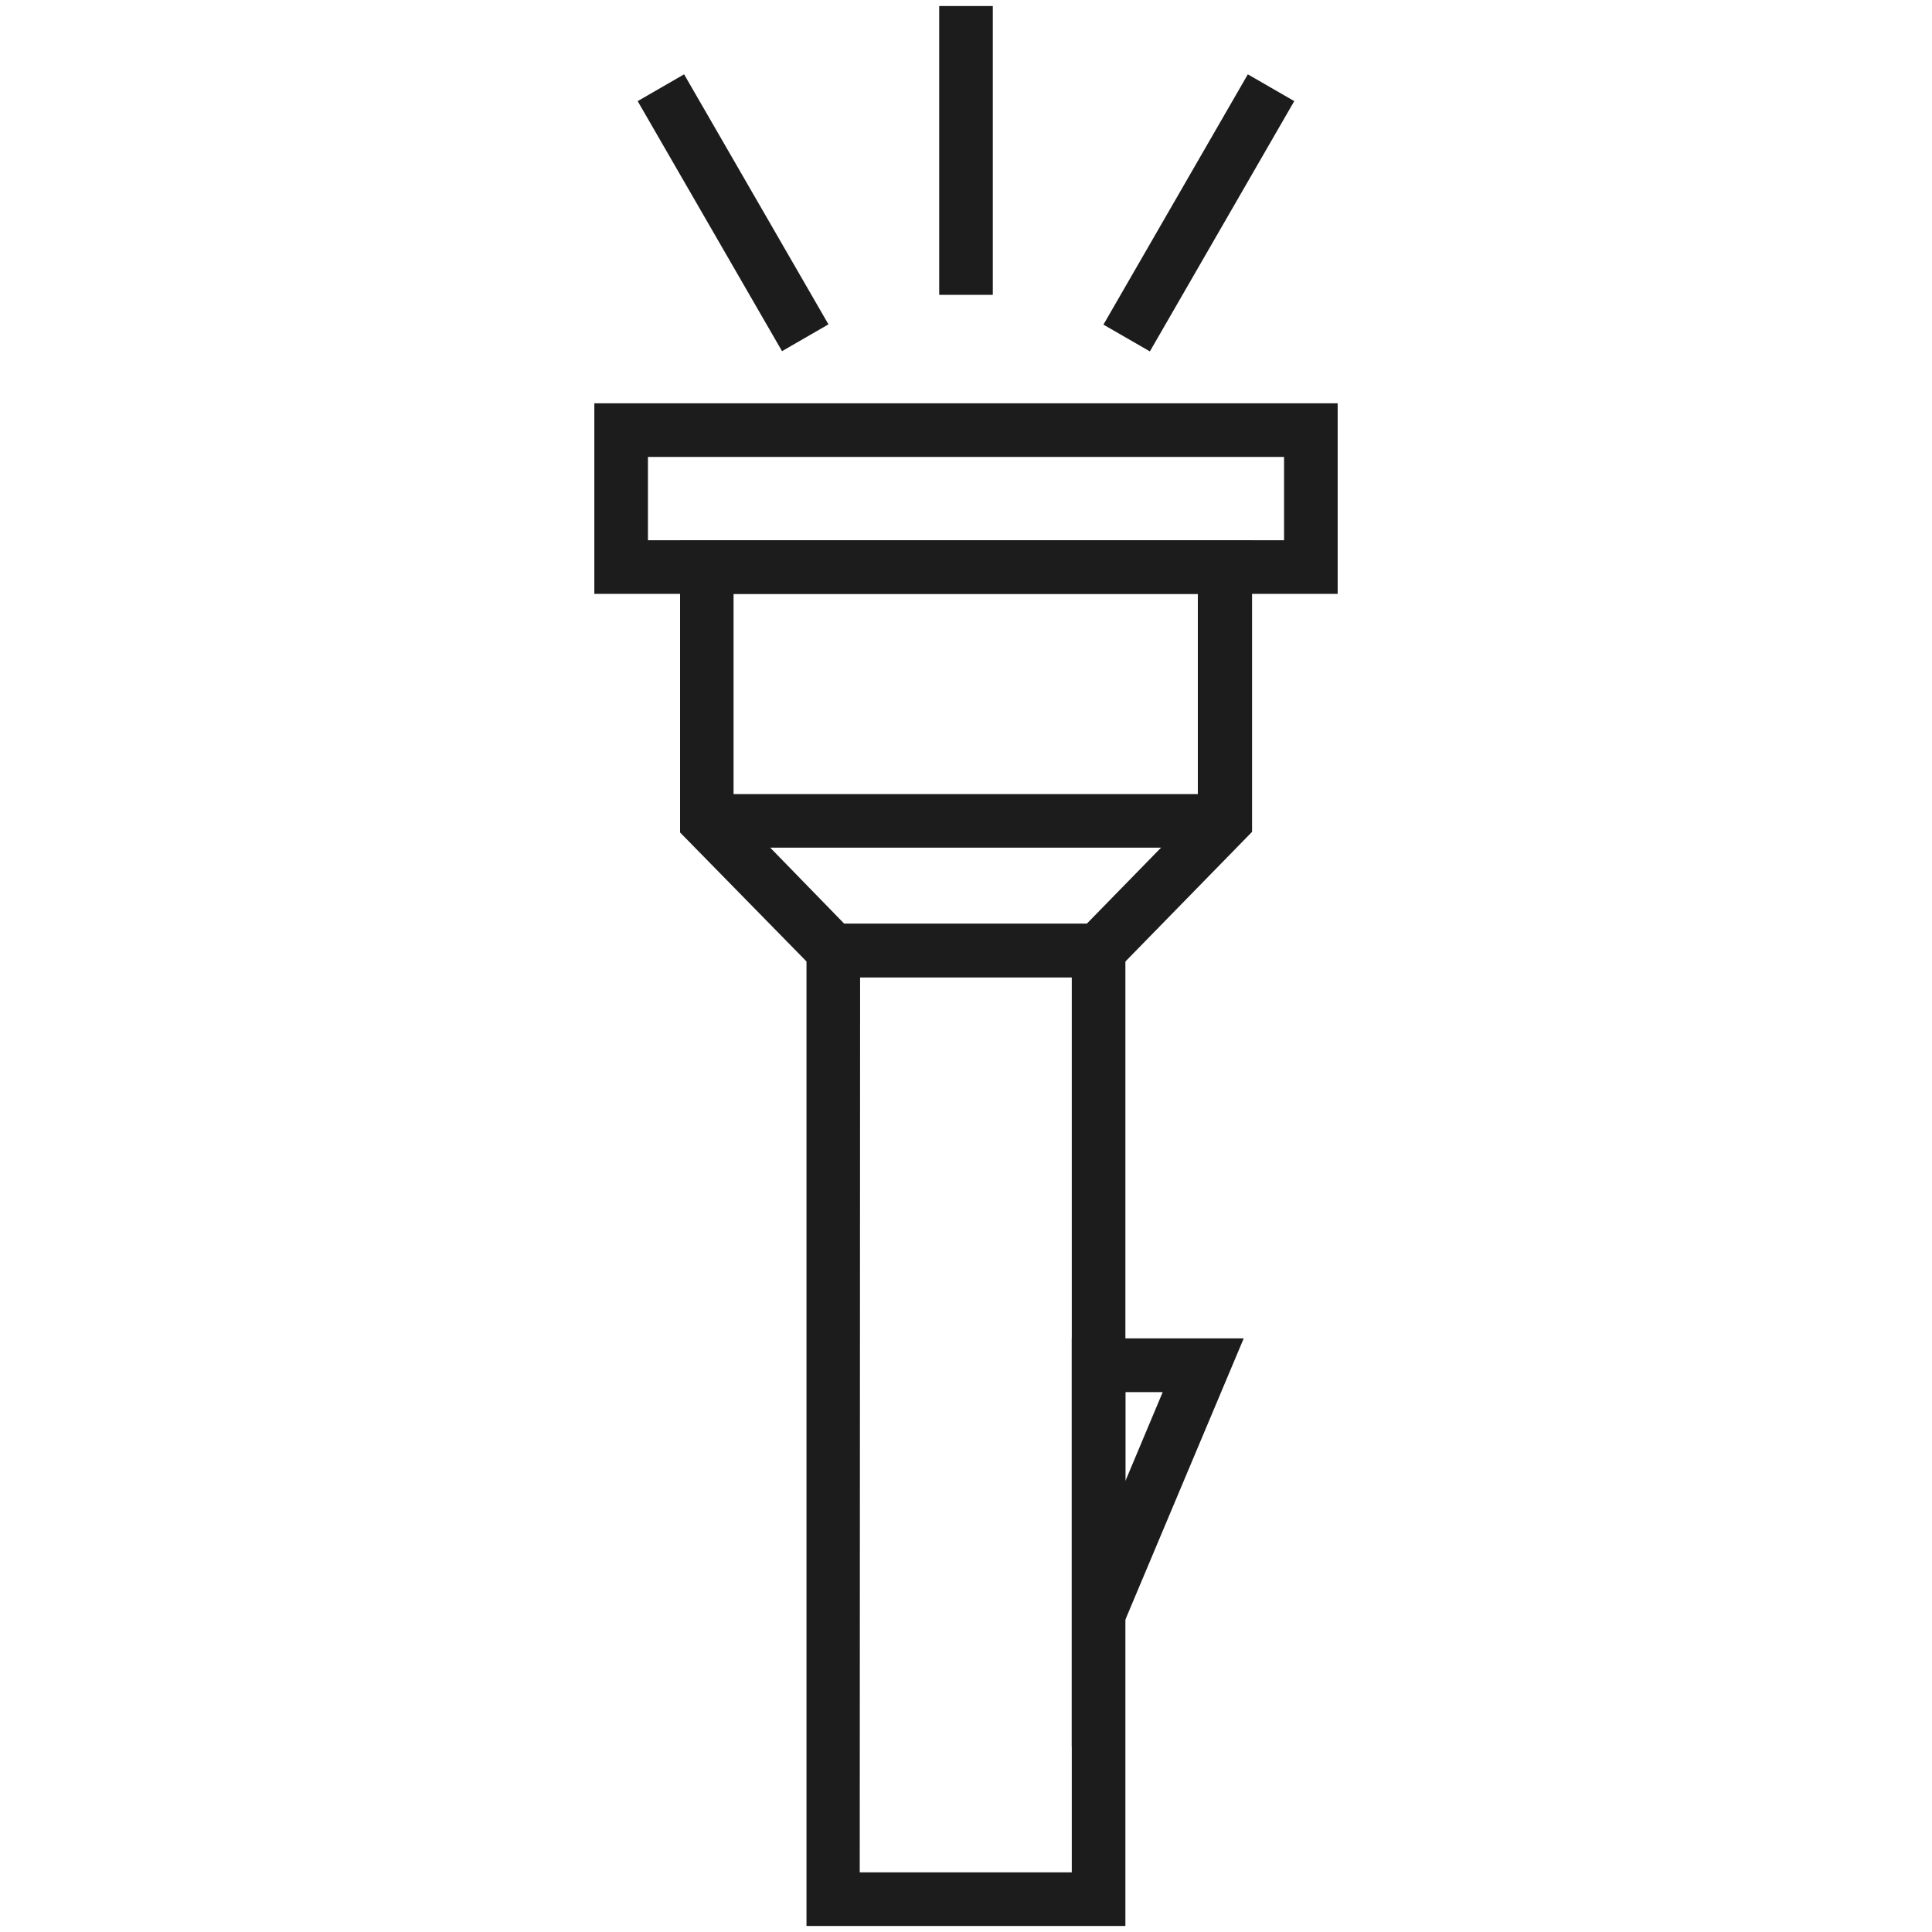
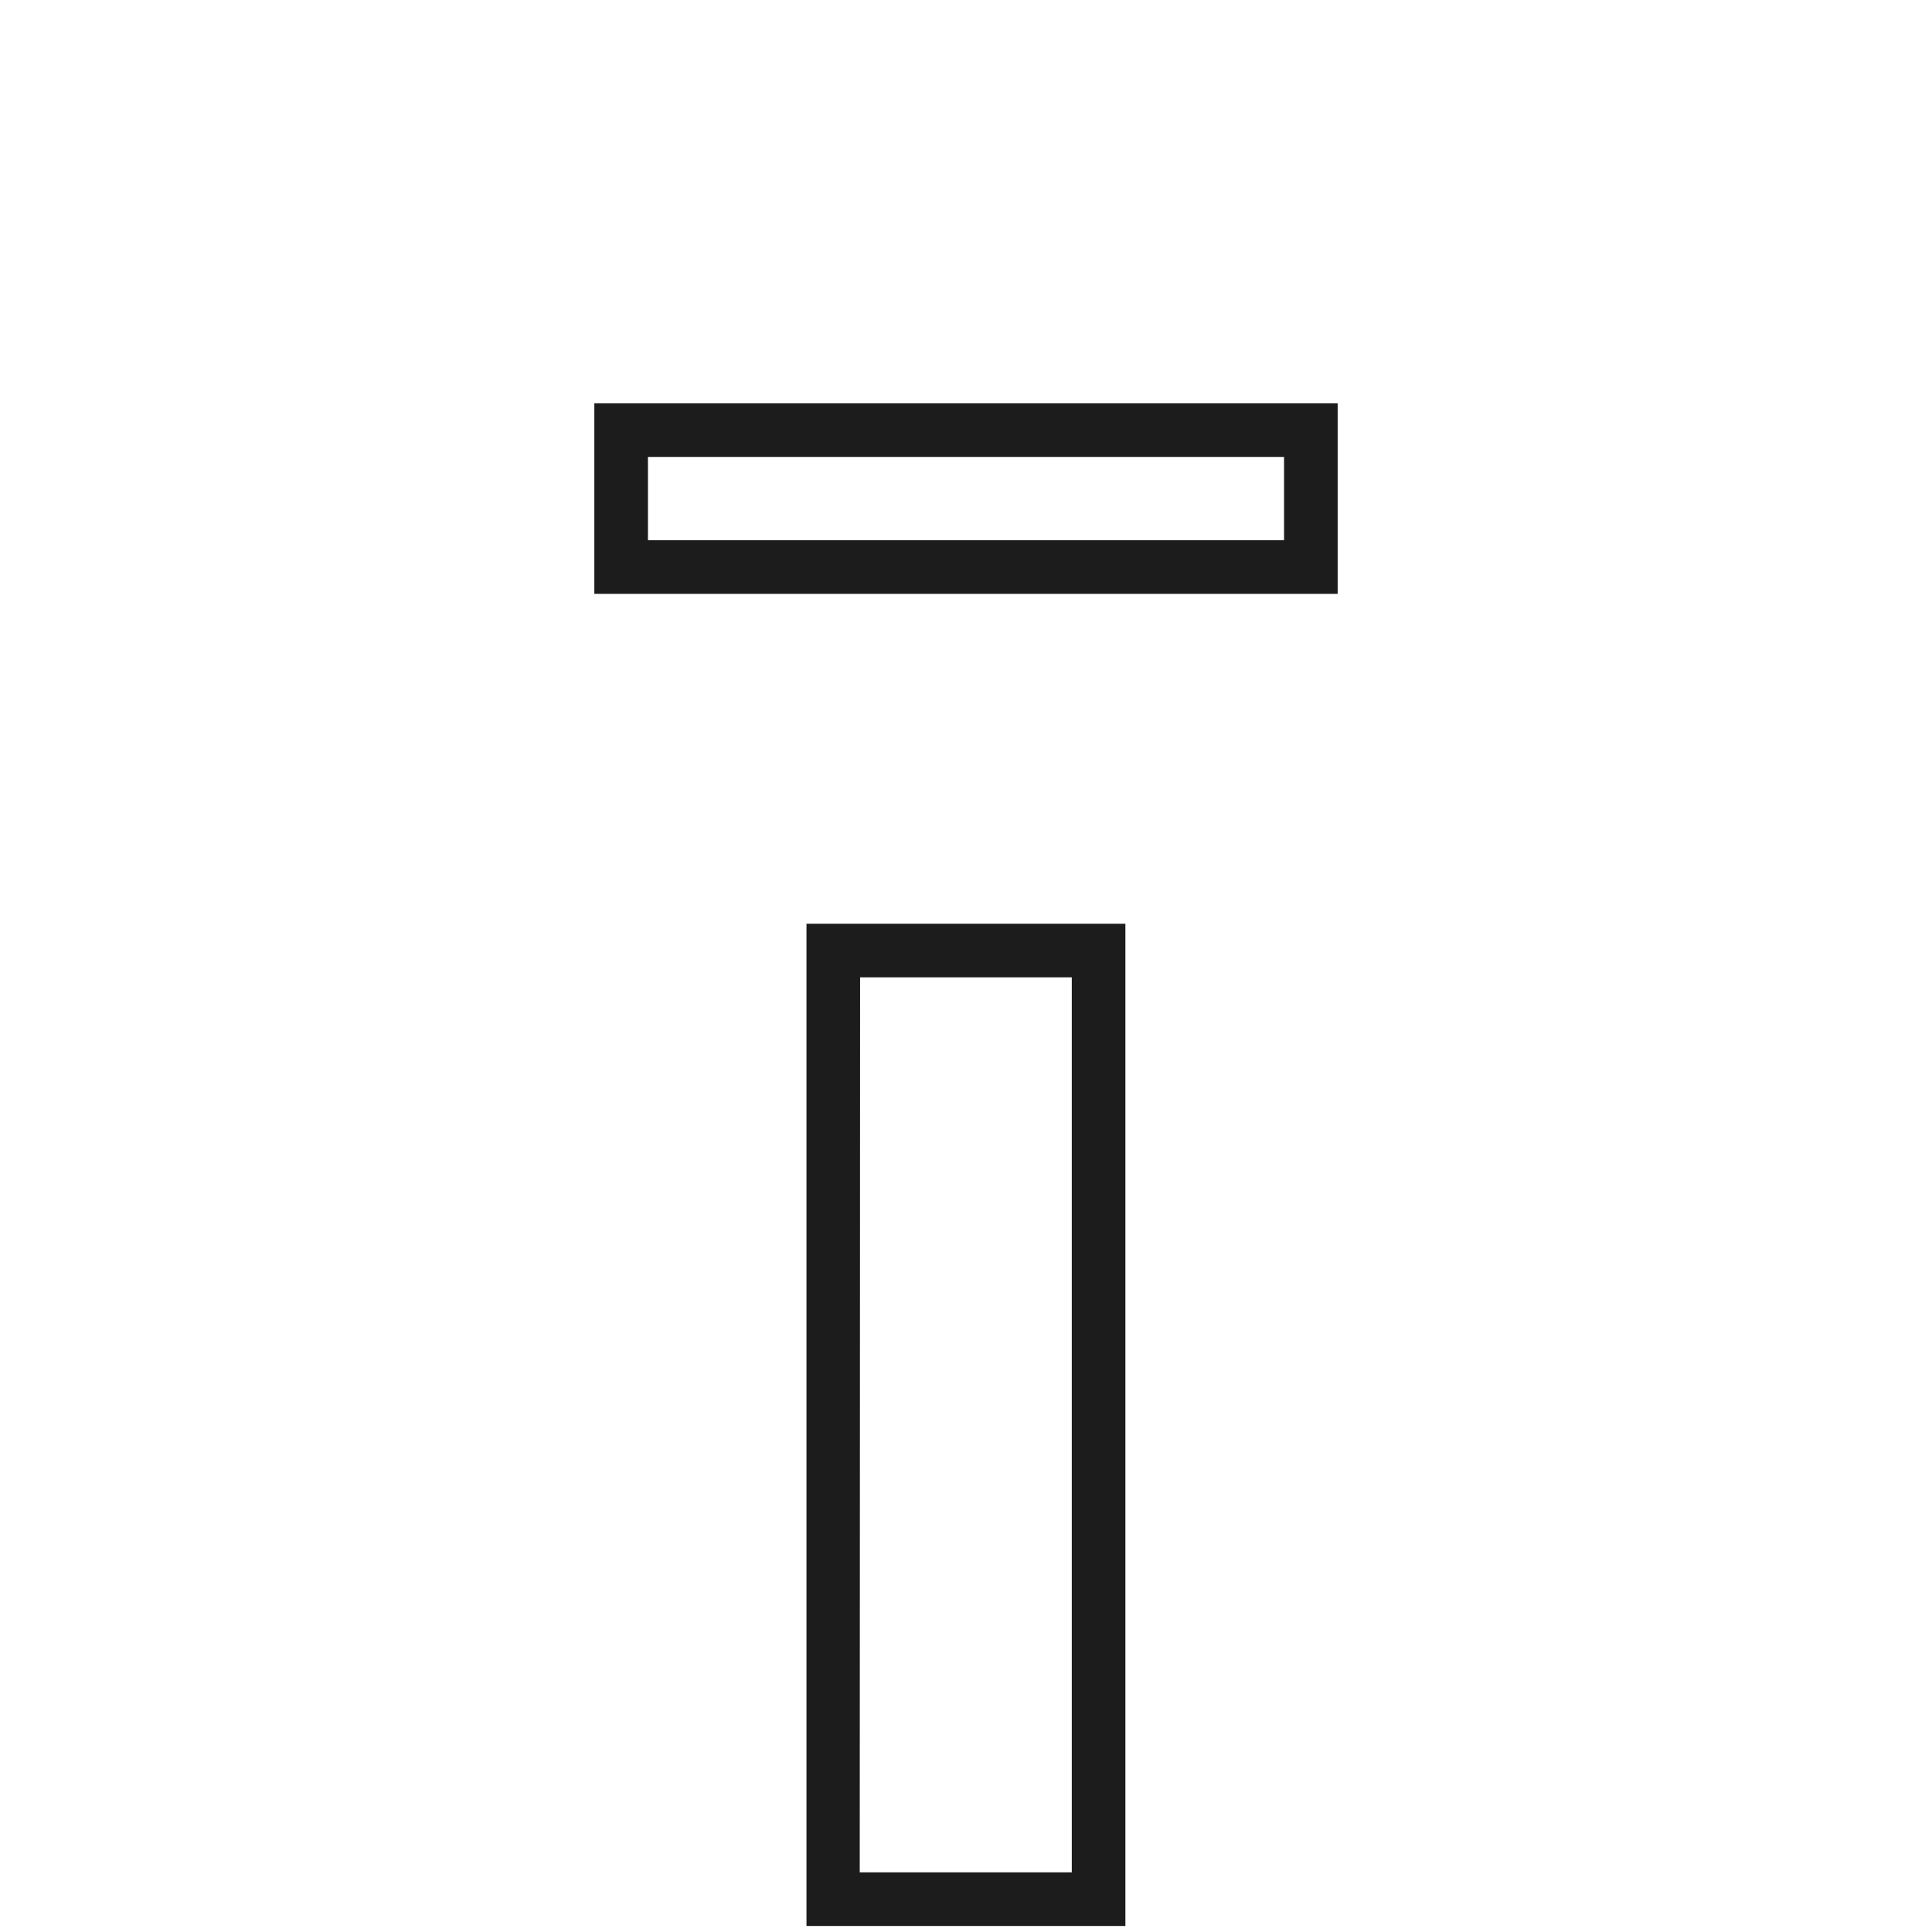
<svg xmlns="http://www.w3.org/2000/svg" width="160" height="160" viewBox="0 0 160 160">
  <g data-name="FLASHLIGHT" fill="#1c1c1c">
    <path d="M110.78 49.18H49.22V33.4h61.56zm-57.12-4.44h52.68v-6.9H53.66zM93.2 159.5H66.79v-83H93.2zm-22-4.44h17.56V80.94H71.23z" />
-     <path d="M91.92 80.94H68.08l-11.76-12v-24.2h47.37v24.15zm-22-4.44H90l9.2-9.42v-17.9H60.75v17.9z" />
-     <path d="M58.53 65.76h42.93v4.44H58.53zM77.78.5h4.44v23.92h-4.44zM91.382 26.884L103.34 6.156l3.845 2.218-11.957 20.728zM52.809 8.375l3.845-2.22 11.955 20.707-3.845 2.22zM88.76 144.68v-33.84H103zm4.44-29.39v7.36l3.09-7.36z" />
  </g>
</svg>